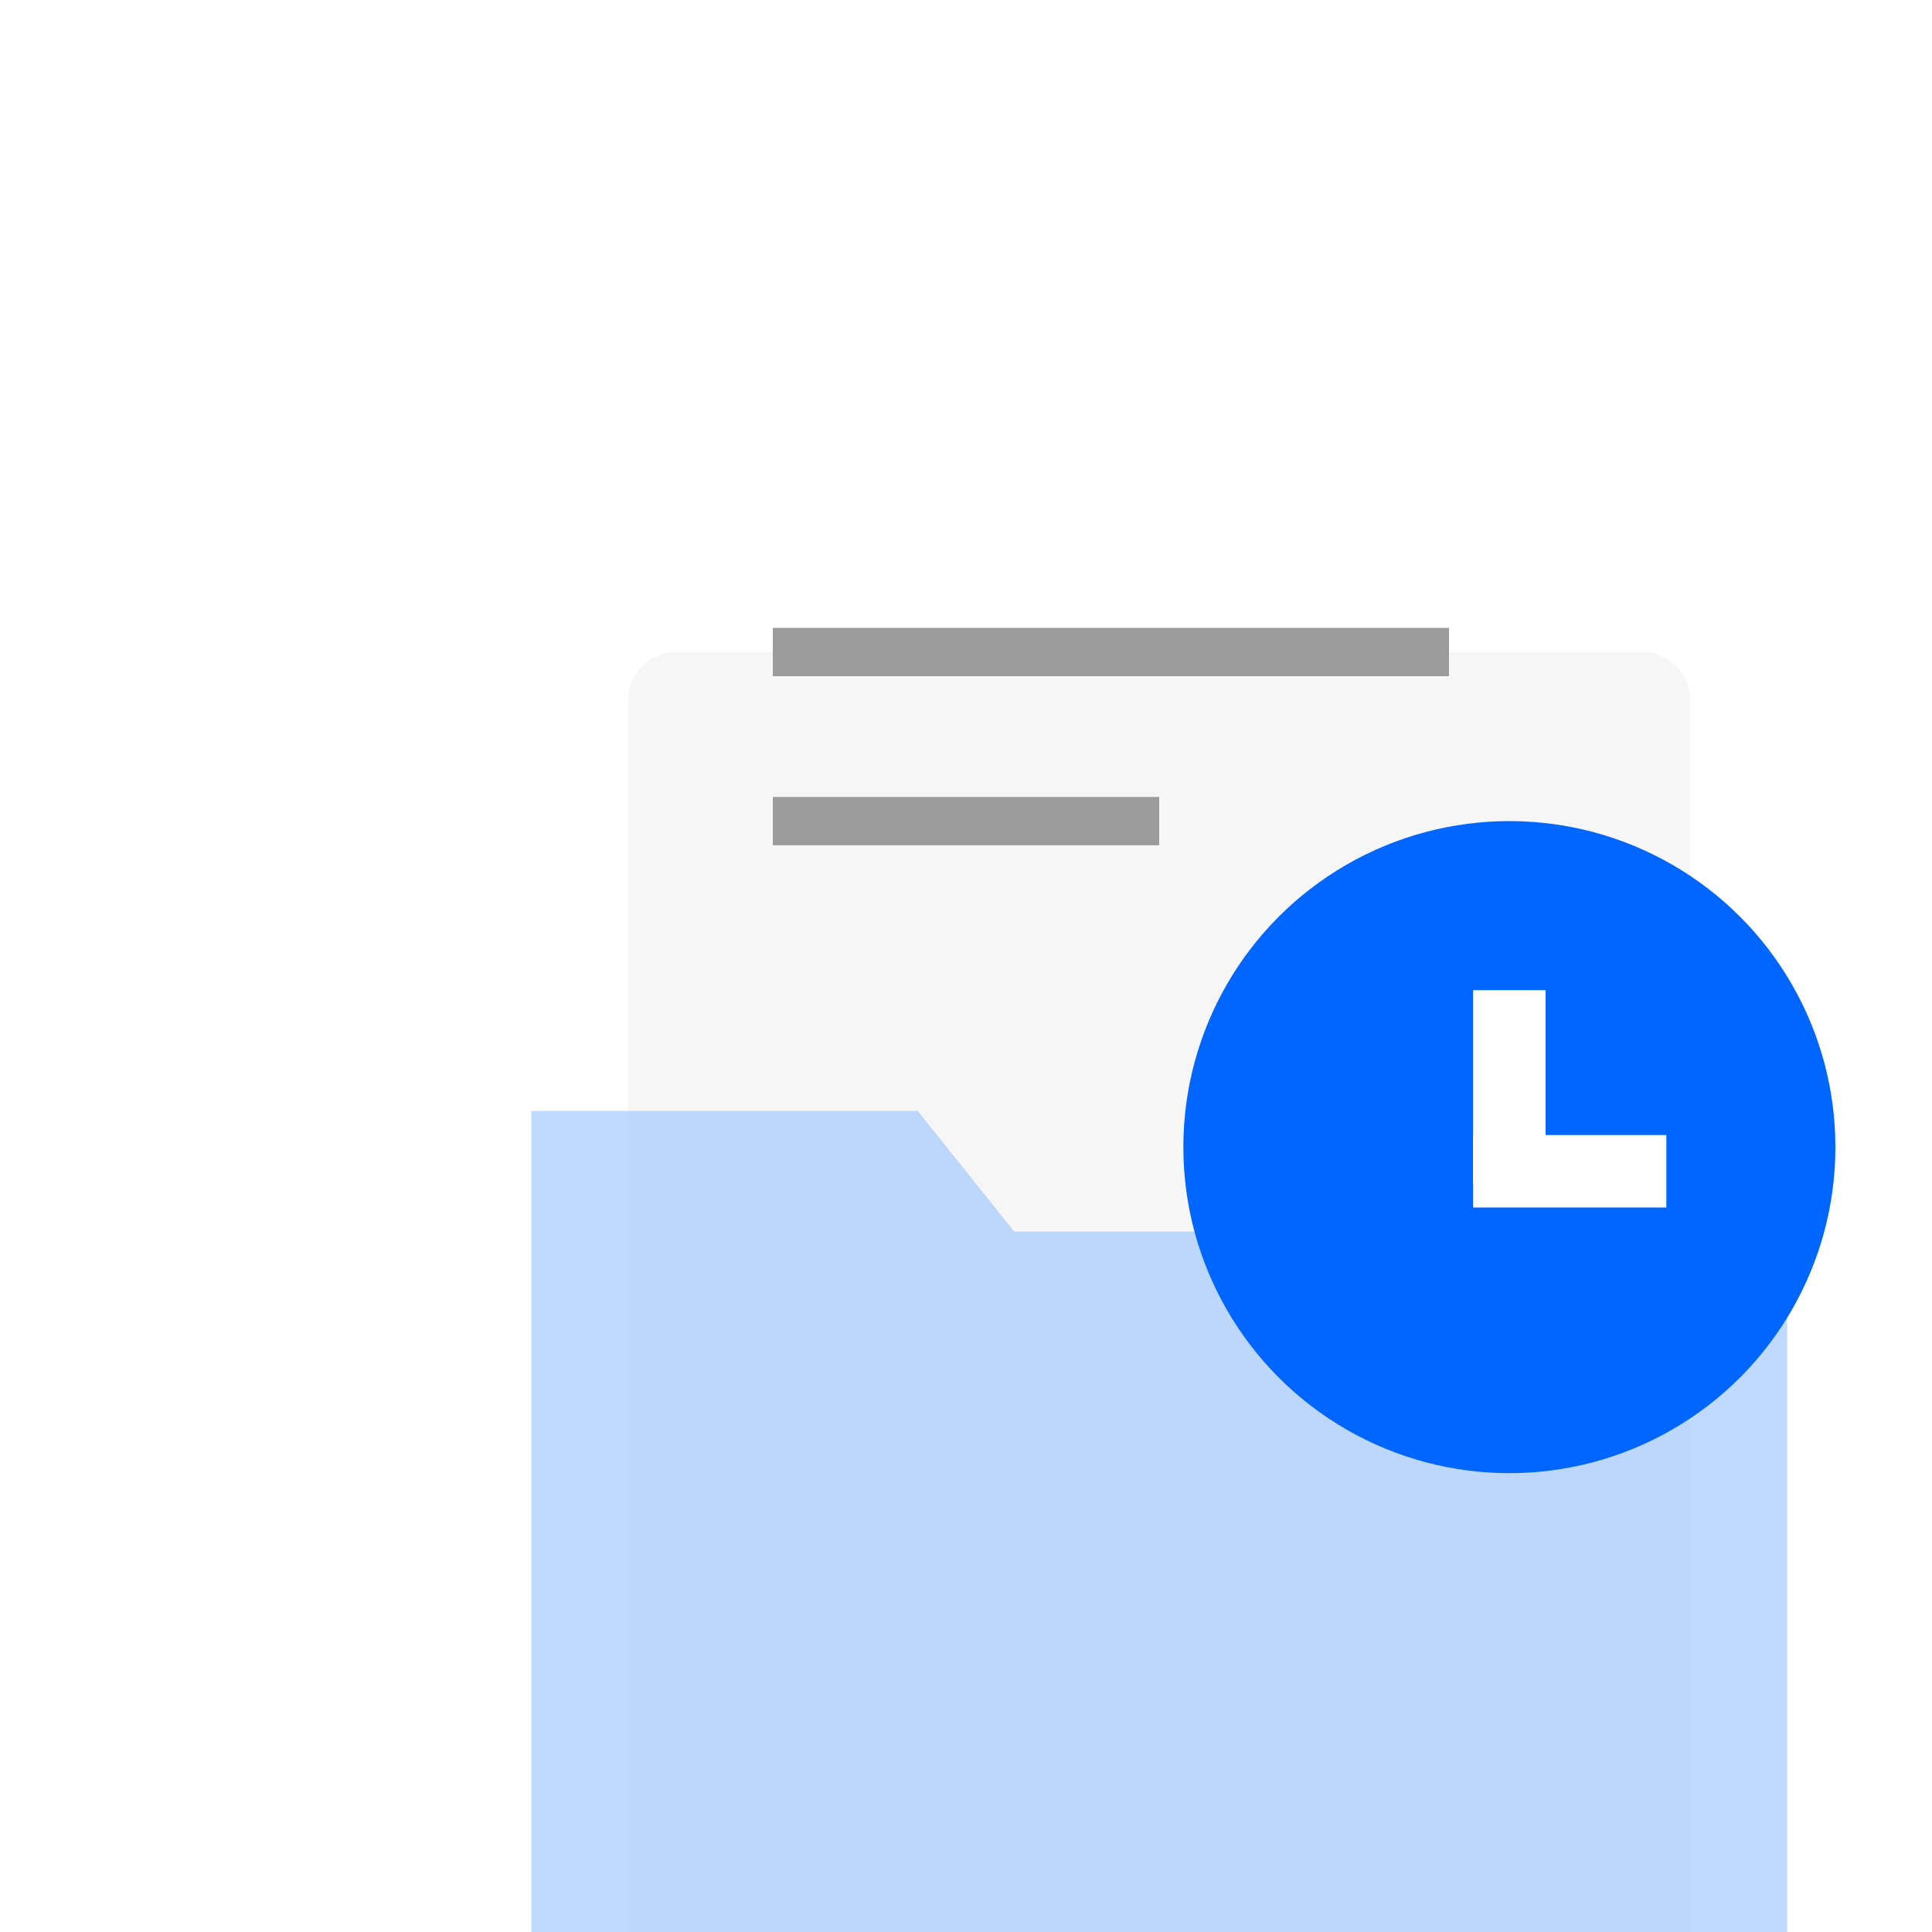
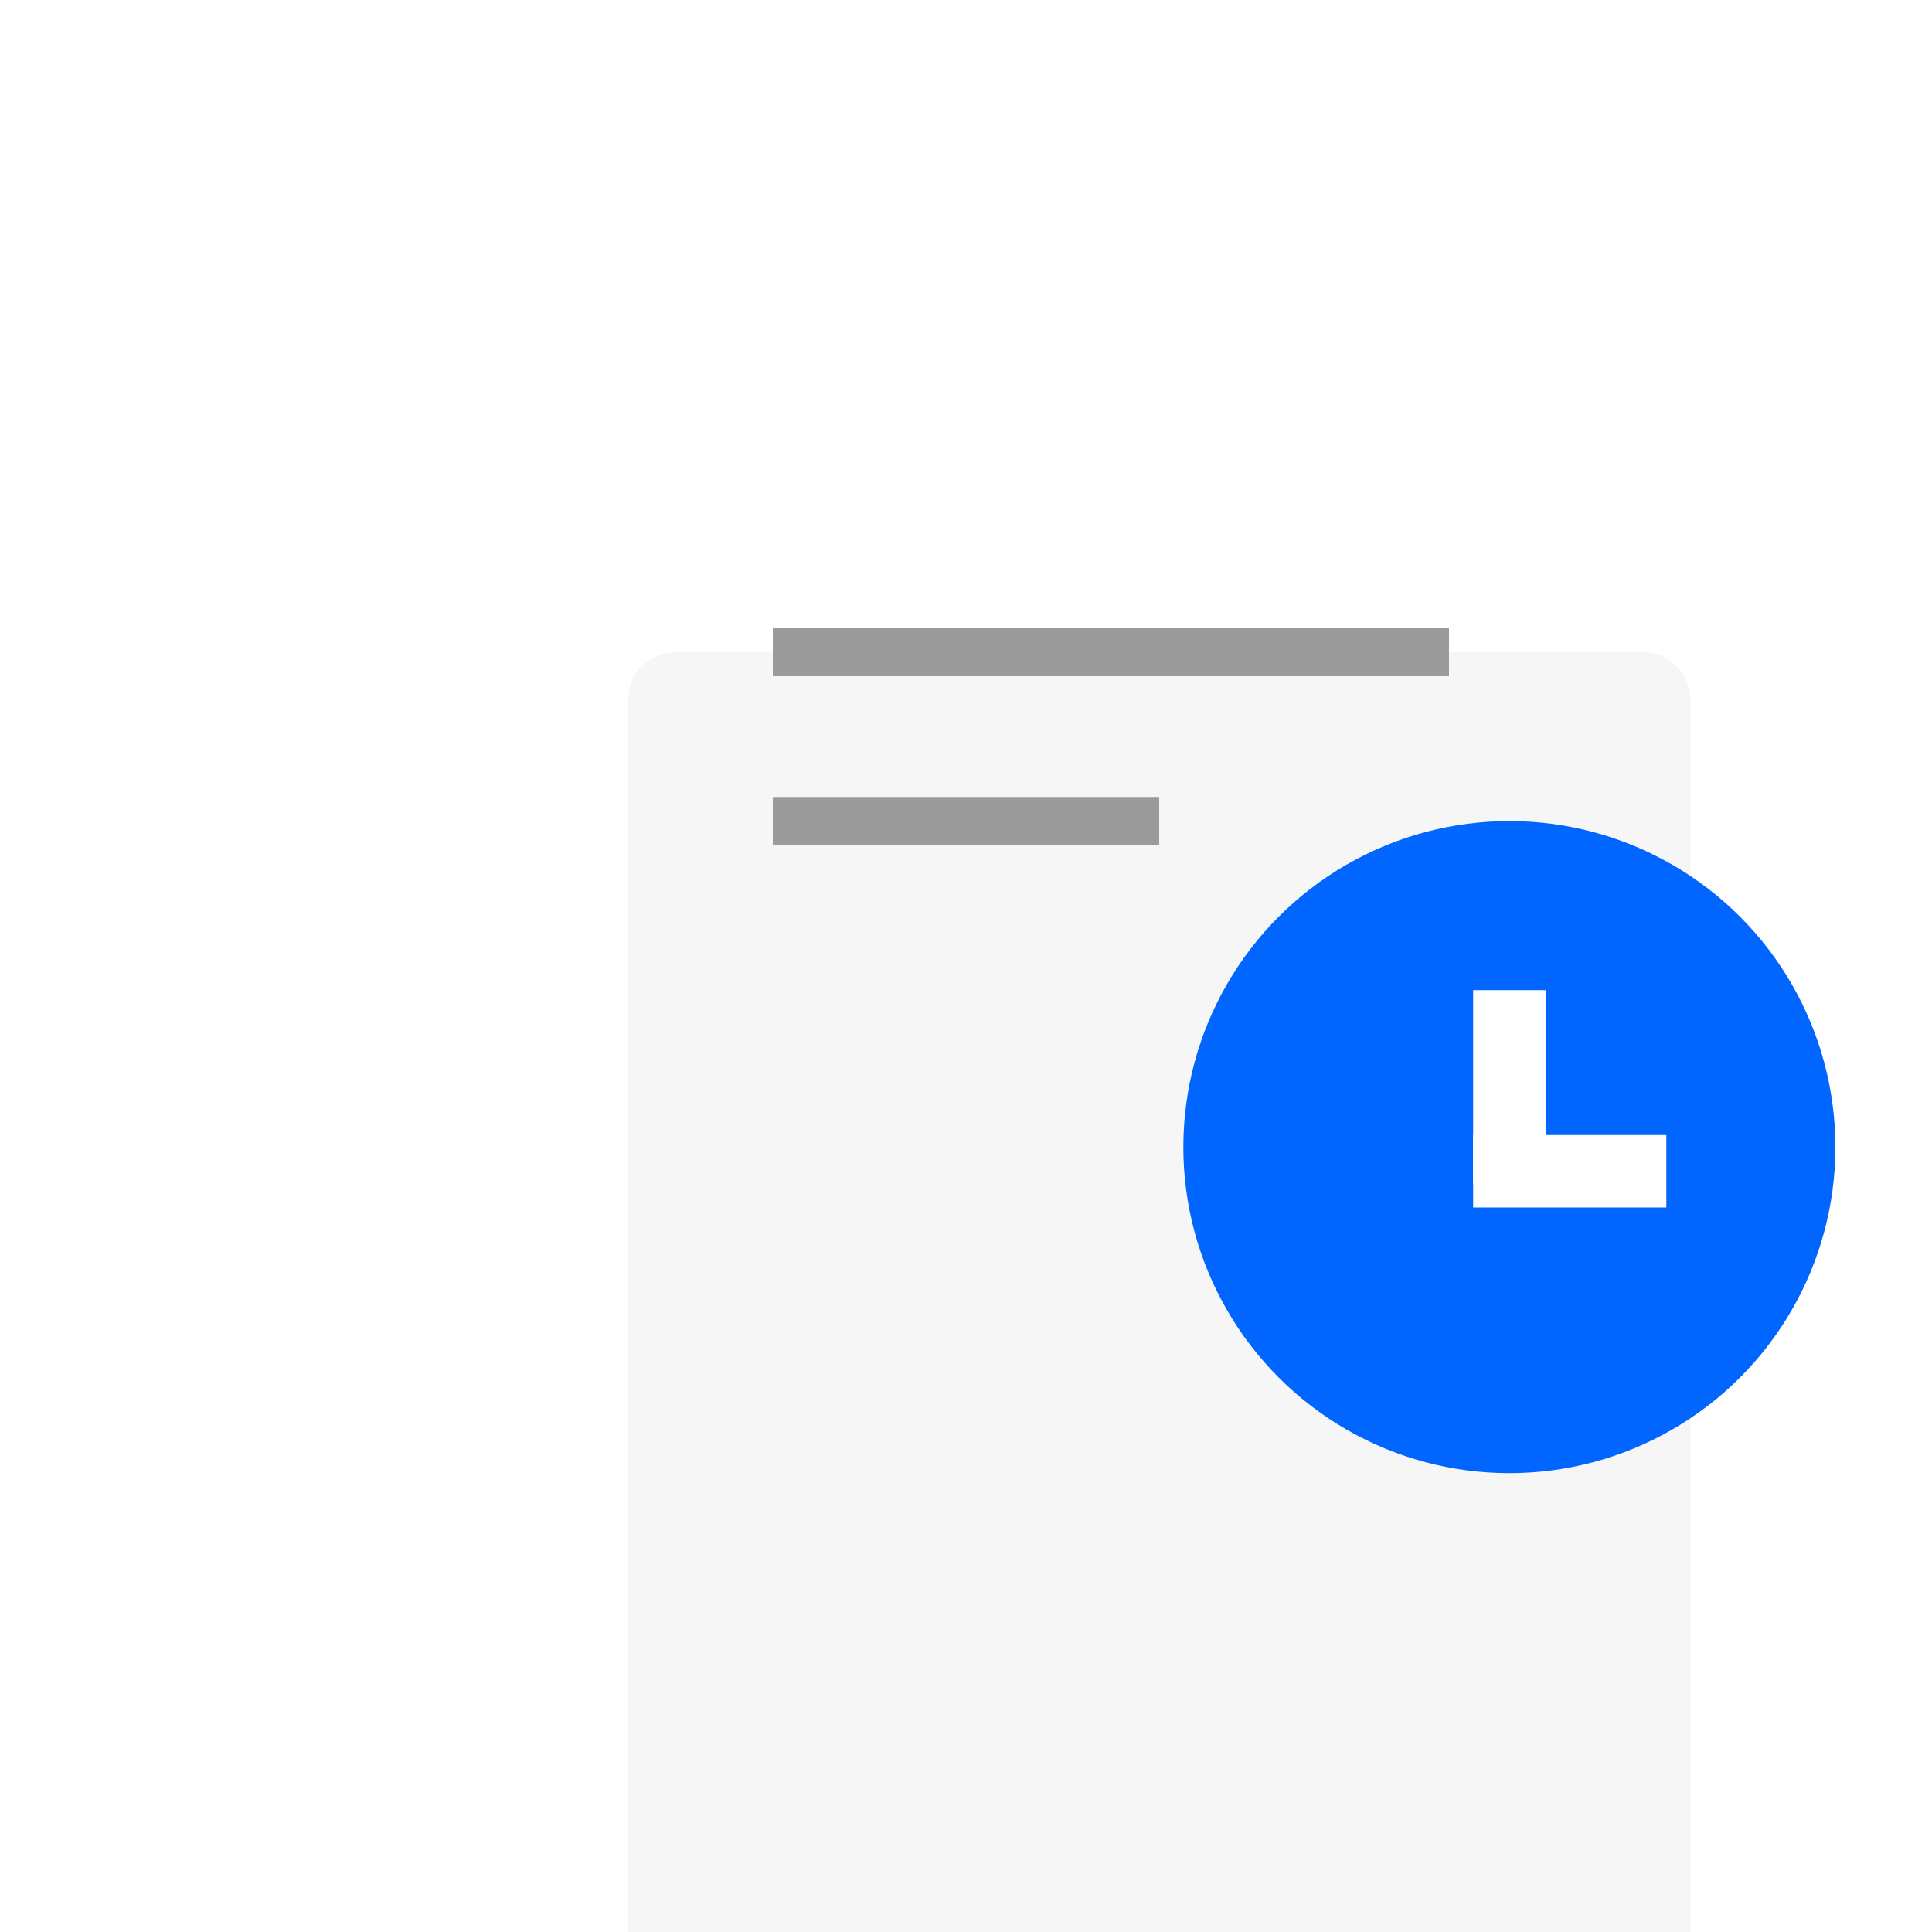
<svg xmlns="http://www.w3.org/2000/svg" width="80" height="80" viewBox="0 0 80 80" fill="none">
  <g clip-path="url(#clip0_10777_2945)">
    <g opacity="0.9" filter="url(#filter0_ddd_10777_2945)">
      <mask id="path-1-inside-1_10777_2945" fill="white">
        <path d="M26 18C26 16.895 26.895 16 28 16H68C69.105 16 70 16.895 70 18V70C70 71.105 69.105 72 68 72H28C26.895 72 26 71.105 26 70V18Z" />
      </mask>
      <path d="M26 18C26 16.895 26.895 16 28 16H68C69.105 16 70 16.895 70 18V70C70 71.105 69.105 72 68 72H28C26.895 72 26 71.105 26 70V18Z" fill="#F5F5F5" />
      <path d="M26 16H70H26ZM70 70C70 71.657 68.657 73 67 73H29C27.343 73 26 71.657 26 70C26 70.552 26.895 71 28 71H68C69.105 71 70 70.552 70 70ZM26 72V16V72ZM70 16V72V16Z" fill="white" fill-opacity="0.5" mask="url(#path-1-inside-1_10777_2945)" />
    </g>
    <rect x="32" y="26" width="28" height="2" fill="#9B9B9B" />
    <rect x="32" y="33" width="16" height="2" fill="#9B9B9B" />
    <g filter="url(#filter1_ddd_10777_2945)">
-       <path d="M22 35V40V71H74V40H42L38 35H22Z" fill="#A6CBFF" fill-opacity="0.7" />
-     </g>
+       </g>
    <circle cx="62.5" cy="47.5" r="13.5" fill="#0066FF" />
    <rect x="61" y="41" width="3" height="8" fill="white" />
    <rect x="69" y="47" width="3" height="8" transform="rotate(90 69 47)" fill="white" />
  </g>
  <defs>
    <filter id="filter0_ddd_10777_2945" x="20" y="15" width="56" height="69" filterUnits="userSpaceOnUse" color-interpolation-filters="sRGB">
      <feFlood flood-opacity="0" result="BackgroundImageFix" />
      <feColorMatrix in="SourceAlpha" type="matrix" values="0 0 0 0 0 0 0 0 0 0 0 0 0 0 0 0 0 0 127 0" result="hardAlpha" />
      <feOffset dy="4" />
      <feGaussianBlur stdDeviation="2" />
      <feColorMatrix type="matrix" values="0 0 0 0 0 0 0 0 0 0 0 0 0 0 0 0 0 0 0.05 0" />
      <feBlend mode="normal" in2="BackgroundImageFix" result="effect1_dropShadow_10777_2945" />
      <feColorMatrix in="SourceAlpha" type="matrix" values="0 0 0 0 0 0 0 0 0 0 0 0 0 0 0 0 0 0 127 0" result="hardAlpha" />
      <feOffset dy="6" />
      <feGaussianBlur stdDeviation="3" />
      <feColorMatrix type="matrix" values="0 0 0 0 0 0 0 0 0 0 0 0 0 0 0 0 0 0 0.05 0" />
      <feBlend mode="normal" in2="effect1_dropShadow_10777_2945" result="effect2_dropShadow_10777_2945" />
      <feColorMatrix in="SourceAlpha" type="matrix" values="0 0 0 0 0 0 0 0 0 0 0 0 0 0 0 0 0 0 127 0" result="hardAlpha" />
      <feOffset dy="1" />
      <feGaussianBlur stdDeviation="1" />
      <feComposite in2="hardAlpha" operator="out" />
      <feColorMatrix type="matrix" values="0 0 0 0 0 0 0 0 0 0 0 0 0 0 0 0 0 0 0.1 0" />
      <feBlend mode="normal" in2="effect2_dropShadow_10777_2945" result="effect3_dropShadow_10777_2945" />
      <feBlend mode="normal" in="SourceGraphic" in2="effect3_dropShadow_10777_2945" result="shape" />
    </filter>
    <filter id="filter1_ddd_10777_2945" x="-2" y="11" width="100" height="84" filterUnits="userSpaceOnUse" color-interpolation-filters="sRGB">
      <feFlood flood-opacity="0" result="BackgroundImageFix" />
      <feColorMatrix in="SourceAlpha" type="matrix" values="0 0 0 0 0 0 0 0 0 0 0 0 0 0 0 0 0 0 127 0" result="hardAlpha" />
      <feOffset dy="4" />
      <feGaussianBlur stdDeviation="2" />
      <feColorMatrix type="matrix" values="0 0 0 0 0 0 0 0 0 0 0 0 0 0 0 0 0 0 0.05 0" />
      <feBlend mode="normal" in2="BackgroundImageFix" result="effect1_dropShadow_10777_2945" />
      <feColorMatrix in="SourceAlpha" type="matrix" values="0 0 0 0 0 0 0 0 0 0 0 0 0 0 0 0 0 0 127 0" result="hardAlpha" />
      <feOffset dy="6" />
      <feGaussianBlur stdDeviation="3" />
      <feColorMatrix type="matrix" values="0 0 0 0 0 0 0 0 0 0 0 0 0 0 0 0 0 0 0.05 0" />
      <feBlend mode="normal" in2="effect1_dropShadow_10777_2945" result="effect2_dropShadow_10777_2945" />
      <feColorMatrix in="SourceAlpha" type="matrix" values="0 0 0 0 0 0 0 0 0 0 0 0 0 0 0 0 0 0 127 0" result="hardAlpha" />
      <feOffset dy="1" />
      <feGaussianBlur stdDeviation="1" />
      <feComposite in2="hardAlpha" operator="out" />
      <feColorMatrix type="matrix" values="0 0 0 0 0 0 0 0 0 0 0 0 0 0 0 0 0 0 0.1 0" />
      <feBlend mode="normal" in2="effect2_dropShadow_10777_2945" result="effect3_dropShadow_10777_2945" />
      <feBlend mode="normal" in="SourceGraphic" in2="effect3_dropShadow_10777_2945" result="shape" />
    </filter>
    <clipPath id="clip0_10777_2945">
      <rect width="80" height="80" fill="white" />
    </clipPath>
  </defs>
</svg>